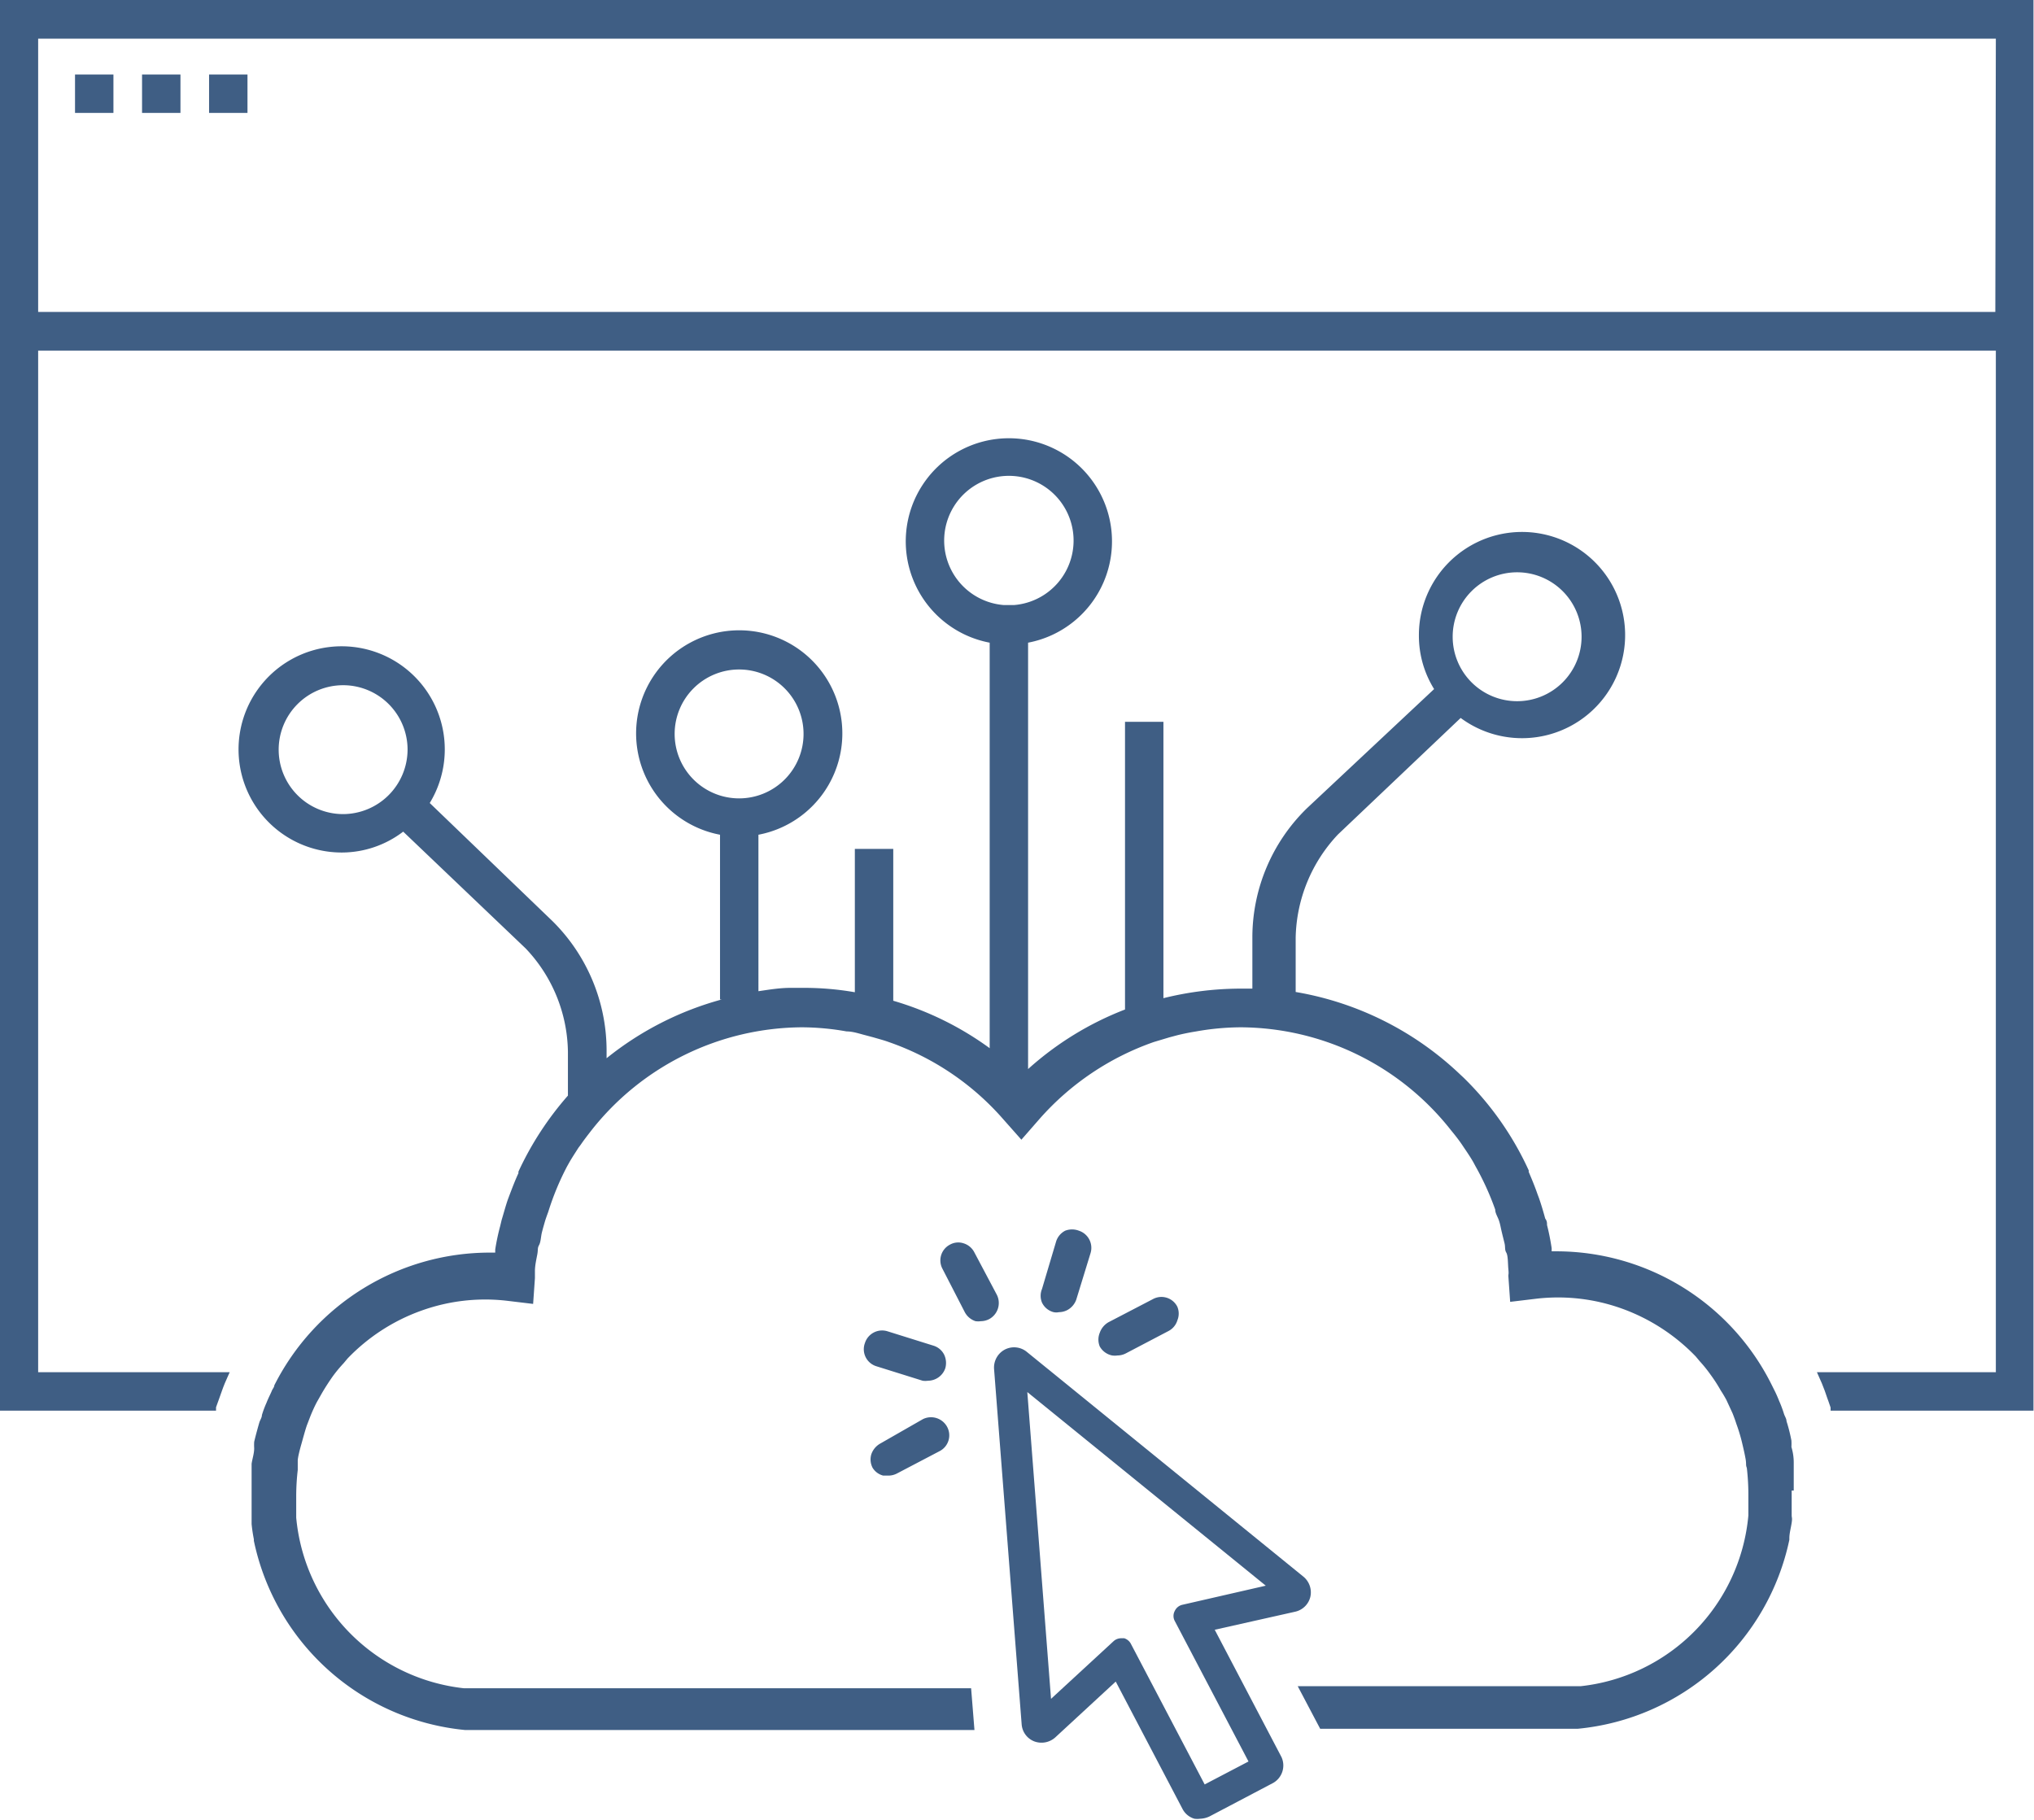
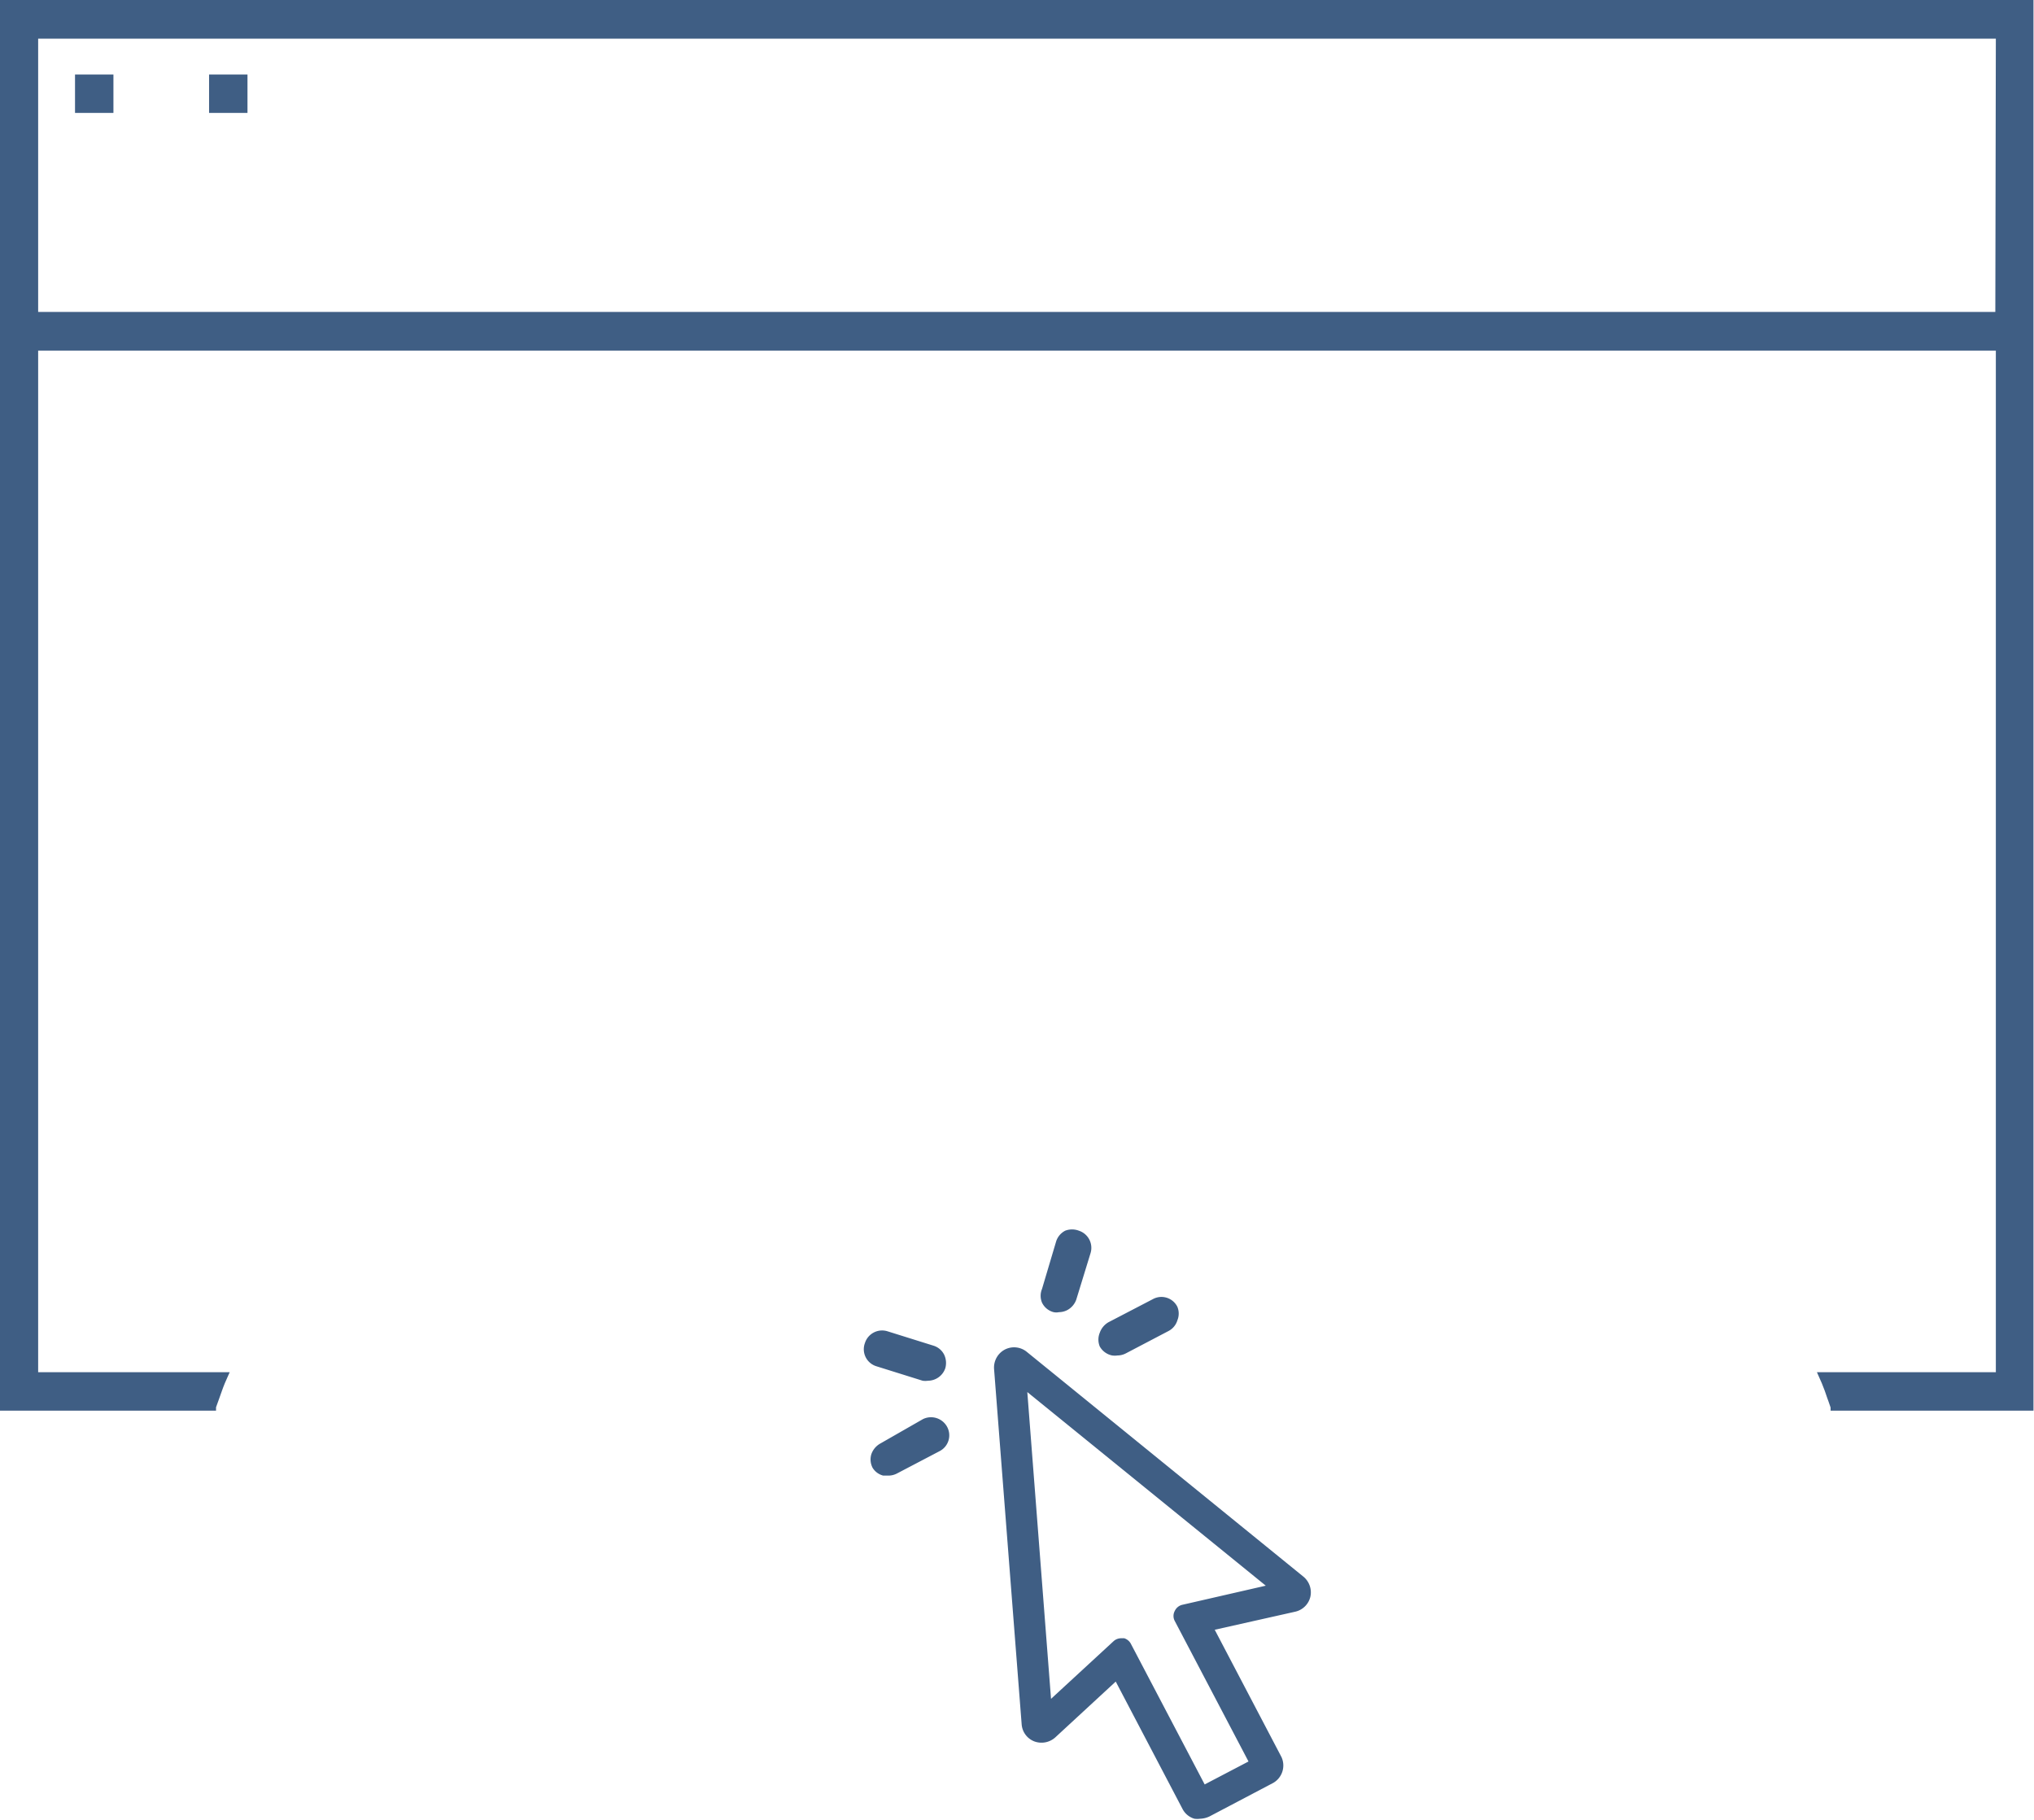
<svg xmlns="http://www.w3.org/2000/svg" id="Layer_1" data-name="Layer 1" viewBox="0 0 78.9 70.6">
  <defs>
    <style>.cls-1{fill:#3f5e84;}</style>
  </defs>
  <title>Artboard 1</title>
  <rect class="cls-1" x="2.91" y="2.89" width="1.49" height="1.49" />
-   <rect class="cls-1" x="5.51" y="2.89" width="1.49" height="1.49" />
  <rect class="cls-1" x="8.11" y="2.89" width="1.49" height="1.49" />
  <path class="cls-1" d="M67.4,0H0V54.72H8.38l0-.13.13-.36c.07-.19.13-.38.21-.57s.13-.29.19-.43H1.48V13.6H77.42V53.23H70.48l.19.43q.12.29.21.57s.1.27.13.37l0,.12h7.87V0Zm10,12.1H1.48V1.5H77.42Z" />
-   <path class="cls-1" d="M37.43,50.91a.73.73,0,0,0,.41.34.76.76,0,0,0,.21,0,.72.72,0,0,0,.32-.08.71.71,0,0,0,.3-.94l-.88-1.66a.7.7,0,0,0-.41-.34.66.66,0,0,0-.53.05.69.69,0,0,0-.29.94Z" />
  <path class="cls-1" d="M34,53l1.79.56a.76.76,0,0,0,.21,0,.72.72,0,0,0,.32-.08.71.71,0,0,0,.35-.41.75.75,0,0,0-.05-.53.69.69,0,0,0-.41-.34l-1.79-.56a.7.7,0,0,0-.87.46A.69.69,0,0,0,34,53Z" />
  <path class="cls-1" d="M34.26,57.24l.21,0a.72.72,0,0,0,.32-.08l1.66-.87a.69.69,0,0,0,.29-.94.71.71,0,0,0-.94-.3L34.14,56a.76.76,0,0,0-.34.41.7.7,0,0,0,.05.53A.68.68,0,0,0,34.26,57.24Z" />
  <path class="cls-1" d="M40.87,50.9a.52.52,0,0,0,.21,0,.72.72,0,0,0,.32-.08.74.74,0,0,0,.35-.41l.55-1.79a.7.7,0,0,0-.45-.88.74.74,0,0,0-.53,0,.71.71,0,0,0-.35.41L40.42,50a.69.69,0,0,0,0,.53A.69.69,0,0,0,40.87,50.9Z" />
  <path class="cls-1" d="M43.14,52.58a.76.76,0,0,0,.21,0,.72.72,0,0,0,.32-.08l1.66-.87a.69.69,0,0,0,.34-.41.69.69,0,0,0,0-.53.69.69,0,0,0-.94-.3L43,51.29a.76.76,0,0,0-.34.41.7.7,0,0,0,0,.53A.71.71,0,0,0,43.14,52.58Z" />
  <path class="cls-1" d="M39.63,66.88a.77.77,0,0,0,.49.67.8.8,0,0,0,.81-.15l2.35-2.17,2.59,4.94a.76.76,0,0,0,.46.38.85.85,0,0,0,.23,0,.91.91,0,0,0,.36-.09l2.47-1.3a.78.78,0,0,0,.32-1l-2.59-4.94,3.12-.7a.78.78,0,0,0,.59-.58.79.79,0,0,0-.27-.78L39.83,52.44a.78.78,0,0,0-.85-.09.79.79,0,0,0-.42.75Zm6.24-4.63h0a.43.43,0,0,0-.3.24.41.41,0,0,0,0,.39l2.86,5.45-1.7.89-2.86-5.45a.44.44,0,0,0-.26-.22H43.5a.44.44,0,0,0-.3.11L40.77,65.9,39.85,54l9.25,7.51Z" />
-   <path class="cls-1" d="M69.58,57.82v-.17c0-.21,0-.43,0-.64l0-.28q0-.3-.09-.6a2.21,2.21,0,0,0,0-.25,6.33,6.33,0,0,0-.19-.75c0-.1-.07-.19-.1-.29s-.11-.33-.18-.48a4.68,4.68,0,0,0-.2-.45l-.11-.22a9.33,9.33,0,0,0-8.35-5.15h-.17l0-.12q-.07-.47-.18-.9c0-.08,0-.16-.07-.25-.07-.26-.15-.53-.24-.79l-.06-.16c-.1-.29-.22-.58-.34-.86l0-.06a12,12,0,0,0-2.52-3.59l-.15-.14v0a12.2,12.2,0,0,0-6.37-3.19V36.37a6,6,0,0,1,1.64-4l4.76-4.52a4,4,0,1,0-1.62-3.19,3.91,3.91,0,0,0,.59,2.07L50.7,31.35a7,7,0,0,0-2.12,5v2h-.52a12.51,12.51,0,0,0-2.93.37V28H43.64V39.16a12.15,12.15,0,0,0-3.76,2.31V24.93a4,4,0,1,0-1.49,0V40.66a12.08,12.08,0,0,0-3.74-1.84V32.93H33.16v5.56a11.49,11.49,0,0,0-1.95-.17h-.54c-.43,0-.84.07-1.25.13V32.38a4,4,0,1,0-1.49,0v6.39H28a12.23,12.23,0,0,0-4.47,2.28v-.33a7.07,7.07,0,0,0-2.11-5l-4.75-4.57a4,4,0,1,0-3.4,1.92,3.93,3.93,0,0,0,2.37-.81l4.75,4.53a5.93,5.93,0,0,1,1.64,4v1.71a12.26,12.26,0,0,0-1.92,2.95l0,.06c-.13.28-.24.57-.35.86l-.06.16c-.09.26-.16.53-.24.79l-.06.25a8.43,8.43,0,0,0-.19.9s0,.08,0,.12H19a9.36,9.36,0,0,0-8.36,5.15c0,.07-.07.14-.1.22s-.14.29-.2.45a3.94,3.94,0,0,0-.18.48c0,.1-.07.19-.1.29s-.14.49-.2.75a2.17,2.17,0,0,0,0,.25c0,.2-.07.4-.1.6l0,.28,0,.64c0,.06,0,.12,0,.17s0,0,0,.06,0,0,0,.08l0,.36c0,.15,0,.31,0,.46s0,.2,0,.29a5.77,5.77,0,0,0,.09.6.14.14,0,0,0,0,.06,9.28,9.28,0,0,0,8.2,7.33H37.8v0l-.13-1.62H18a7.34,7.34,0,0,1-6.51-6.62s0-.07,0-.11,0-.3,0-.45,0-.2,0-.29a8.94,8.94,0,0,1,.06-1c0-.12,0-.24,0-.36s.08-.43.14-.64.13-.48.21-.72l.15-.39c.07-.17.15-.35.24-.52l.21-.37c.13-.22.26-.42.4-.62a5.4,5.4,0,0,1,.43-.52l.15-.18a7.43,7.43,0,0,1,2.87-1.86,7.31,7.31,0,0,1,3.33-.38l1,.12.07-1,0-.27c0-.21.05-.43.09-.64s0-.24.07-.37.07-.33.11-.49.07-.26.11-.4.09-.27.14-.41A10.55,10.55,0,0,1,22,45.24l.09-.16c.11-.19.23-.37.35-.56l.09-.12c.13-.19.27-.37.41-.55a10.47,10.47,0,0,1,8.16-4,10.05,10.05,0,0,1,1.74.16c.25,0,.5.09.74.15l.3.08c.2.06.4.11.59.18a10.42,10.42,0,0,1,4.45,3l.7.79h0l.69-.79a10.54,10.54,0,0,1,4.45-3l.6-.18.3-.08c.24-.06.49-.11.74-.15a10.05,10.05,0,0,1,1.74-.16,10.44,10.44,0,0,1,8.15,4c.15.18.29.36.42.55l.08.12c.13.19.25.37.36.56l.08.15A10.71,10.71,0,0,1,58,46.92c0,.14.09.27.14.41s.07.27.1.4.08.33.12.49,0,.25.07.37.06.43.08.64,0,.18,0,.27l.07,1,1-.12a7.32,7.32,0,0,1,3.33.38,7.51,7.51,0,0,1,2.87,1.86l.15.18a5.3,5.3,0,0,1,.42.52,5.93,5.93,0,0,1,.4.62c.08.12.15.24.22.37l.24.52c.05.13.1.26.14.39a6.59,6.59,0,0,1,.22.72c.05.21.1.42.14.64s0,.24.05.36a8.94,8.94,0,0,1,.06,1c0,.09,0,.19,0,.29s0,.3,0,.45,0,.08,0,.11a7.33,7.33,0,0,1-6.51,6.62H50.34l.87,1.65h10a9.29,9.29,0,0,0,8.2-7.33s0,0,0-.06c0-.19.06-.4.09-.6s0-.19,0-.29,0-.31,0-.46,0-.24,0-.36v-.14ZM58.85,22.2a2.5,2.5,0,1,1-2.5,2.5A2.5,2.5,0,0,1,58.85,22.2ZM13.3,31.58a2.5,2.5,0,1,1,2.51-2.5A2.51,2.51,0,0,1,13.3,31.58Zm12.87-3.11a2.5,2.5,0,1,1,2.5,2.5A2.5,2.5,0,0,1,26.17,28.47Zm13.17-5h-.41a2.51,2.51,0,1,1,.41,0Z" />
</svg>